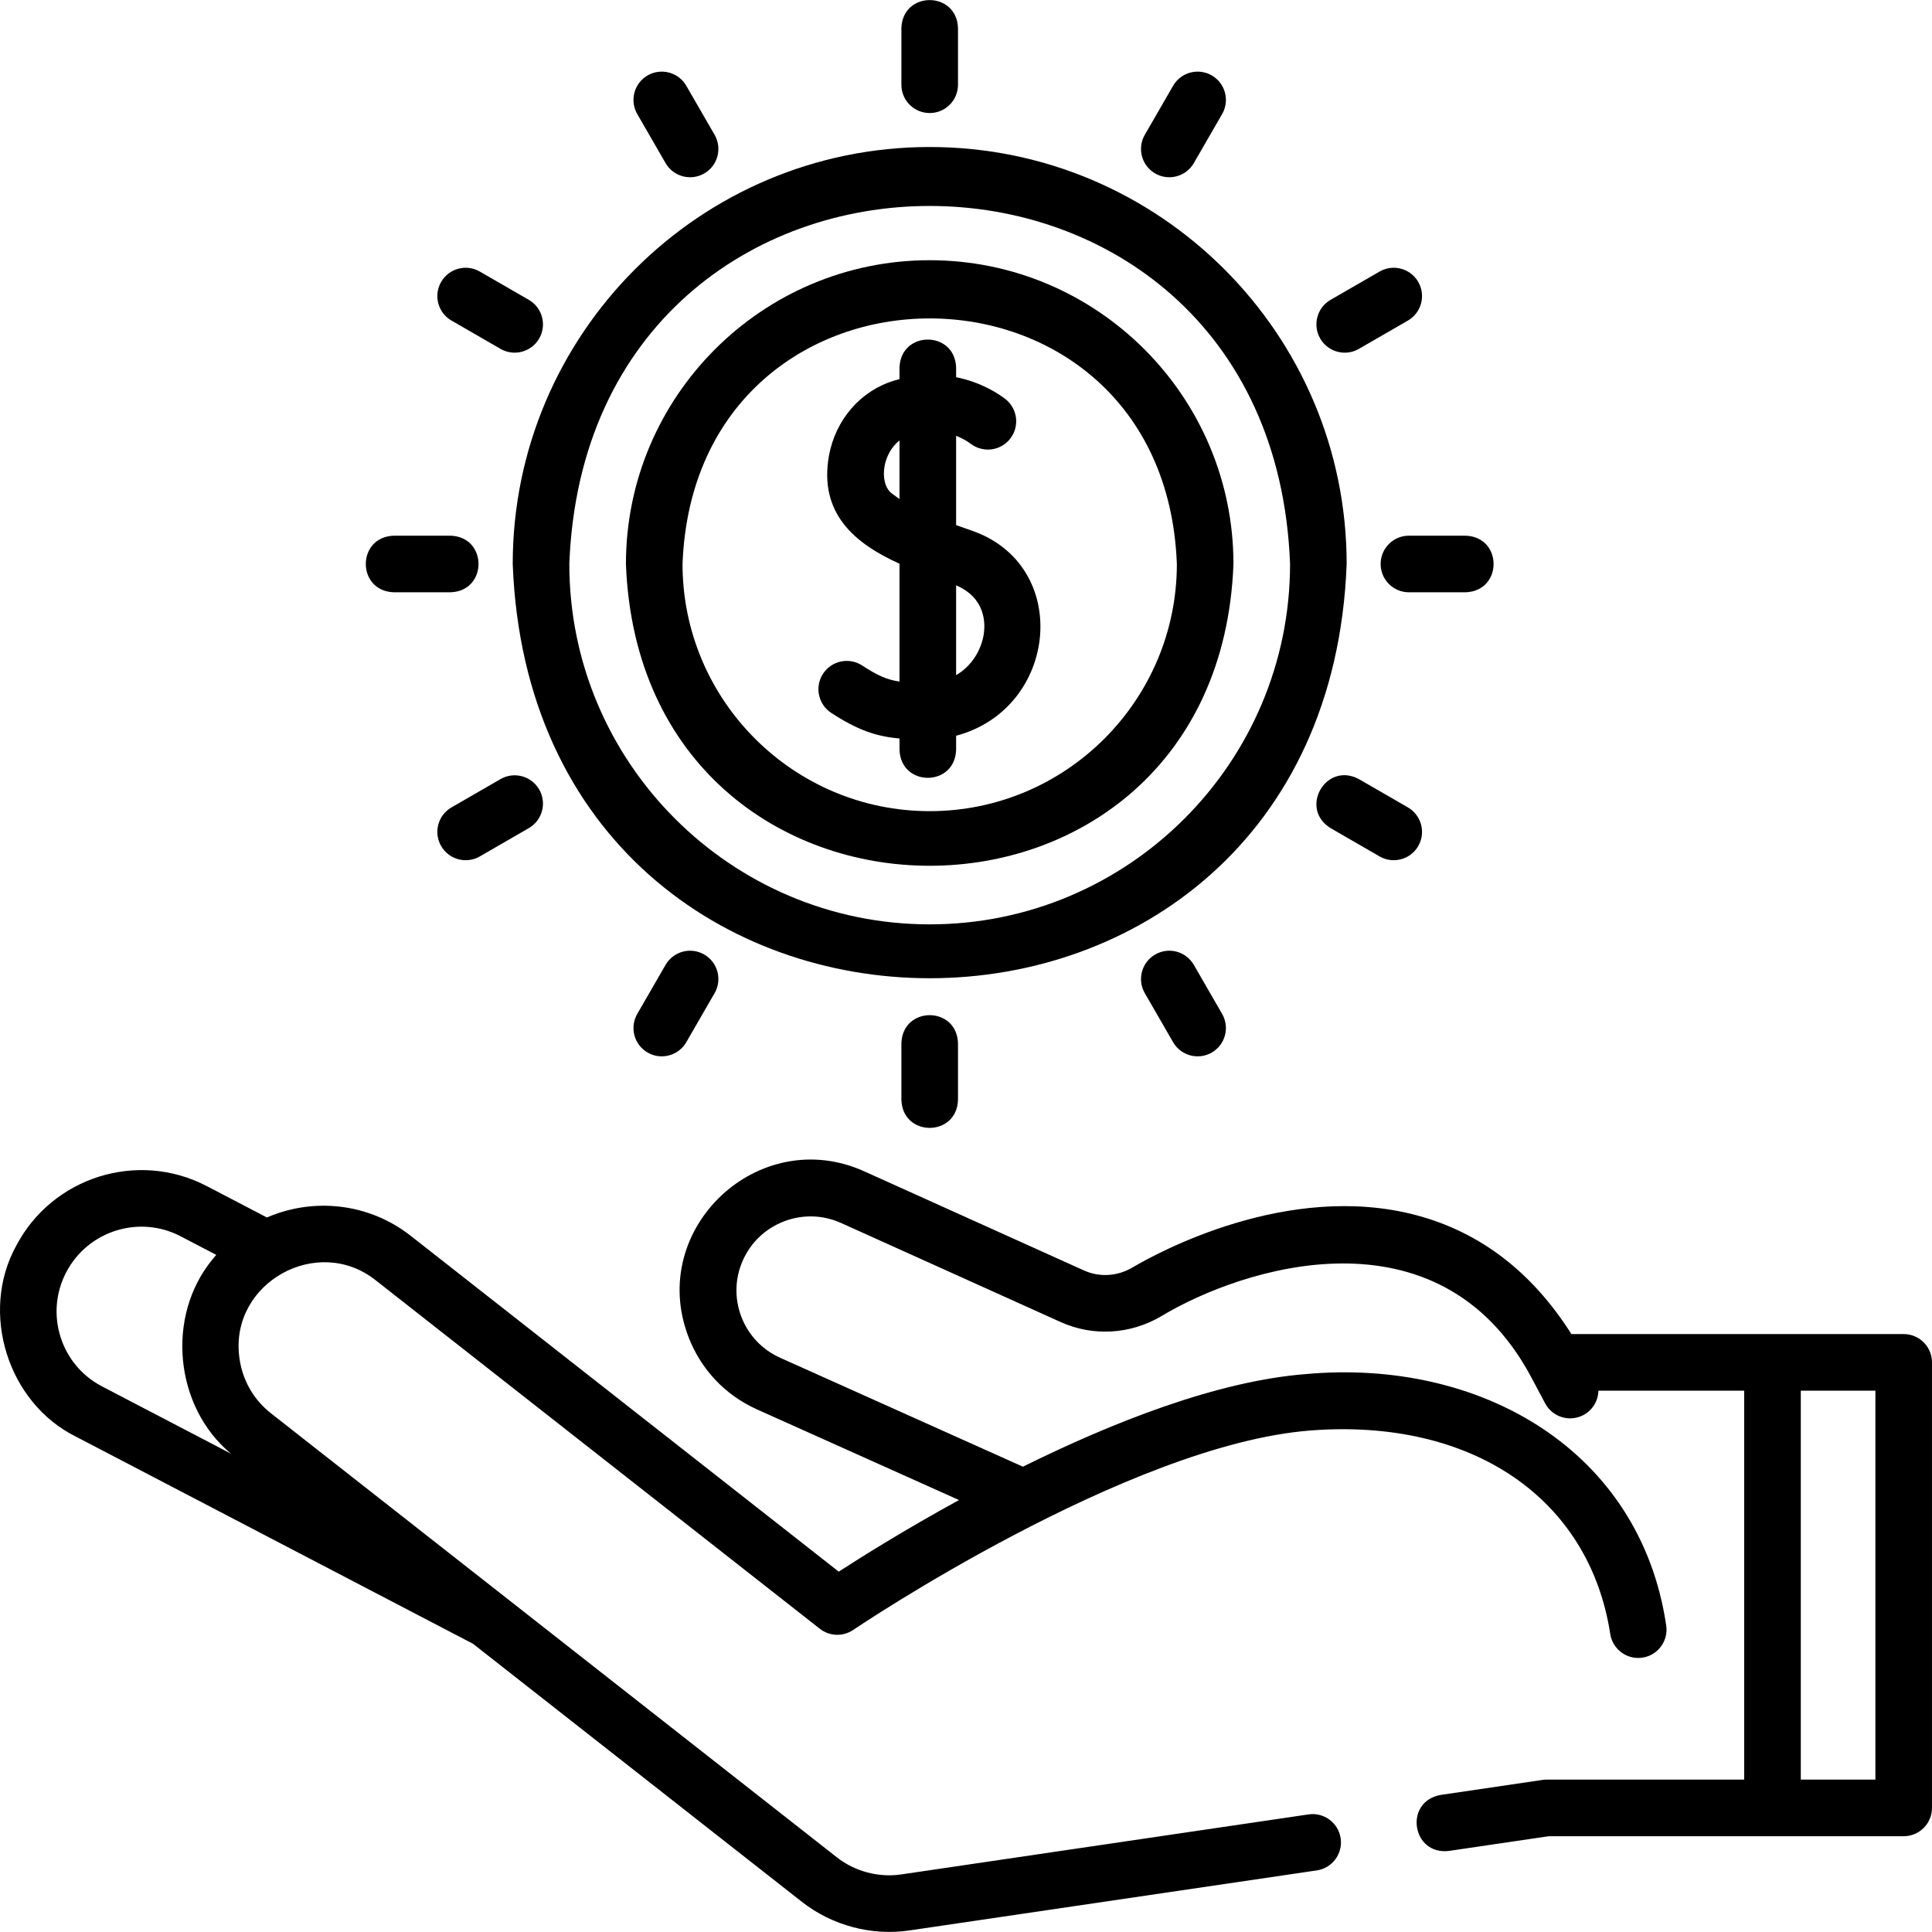
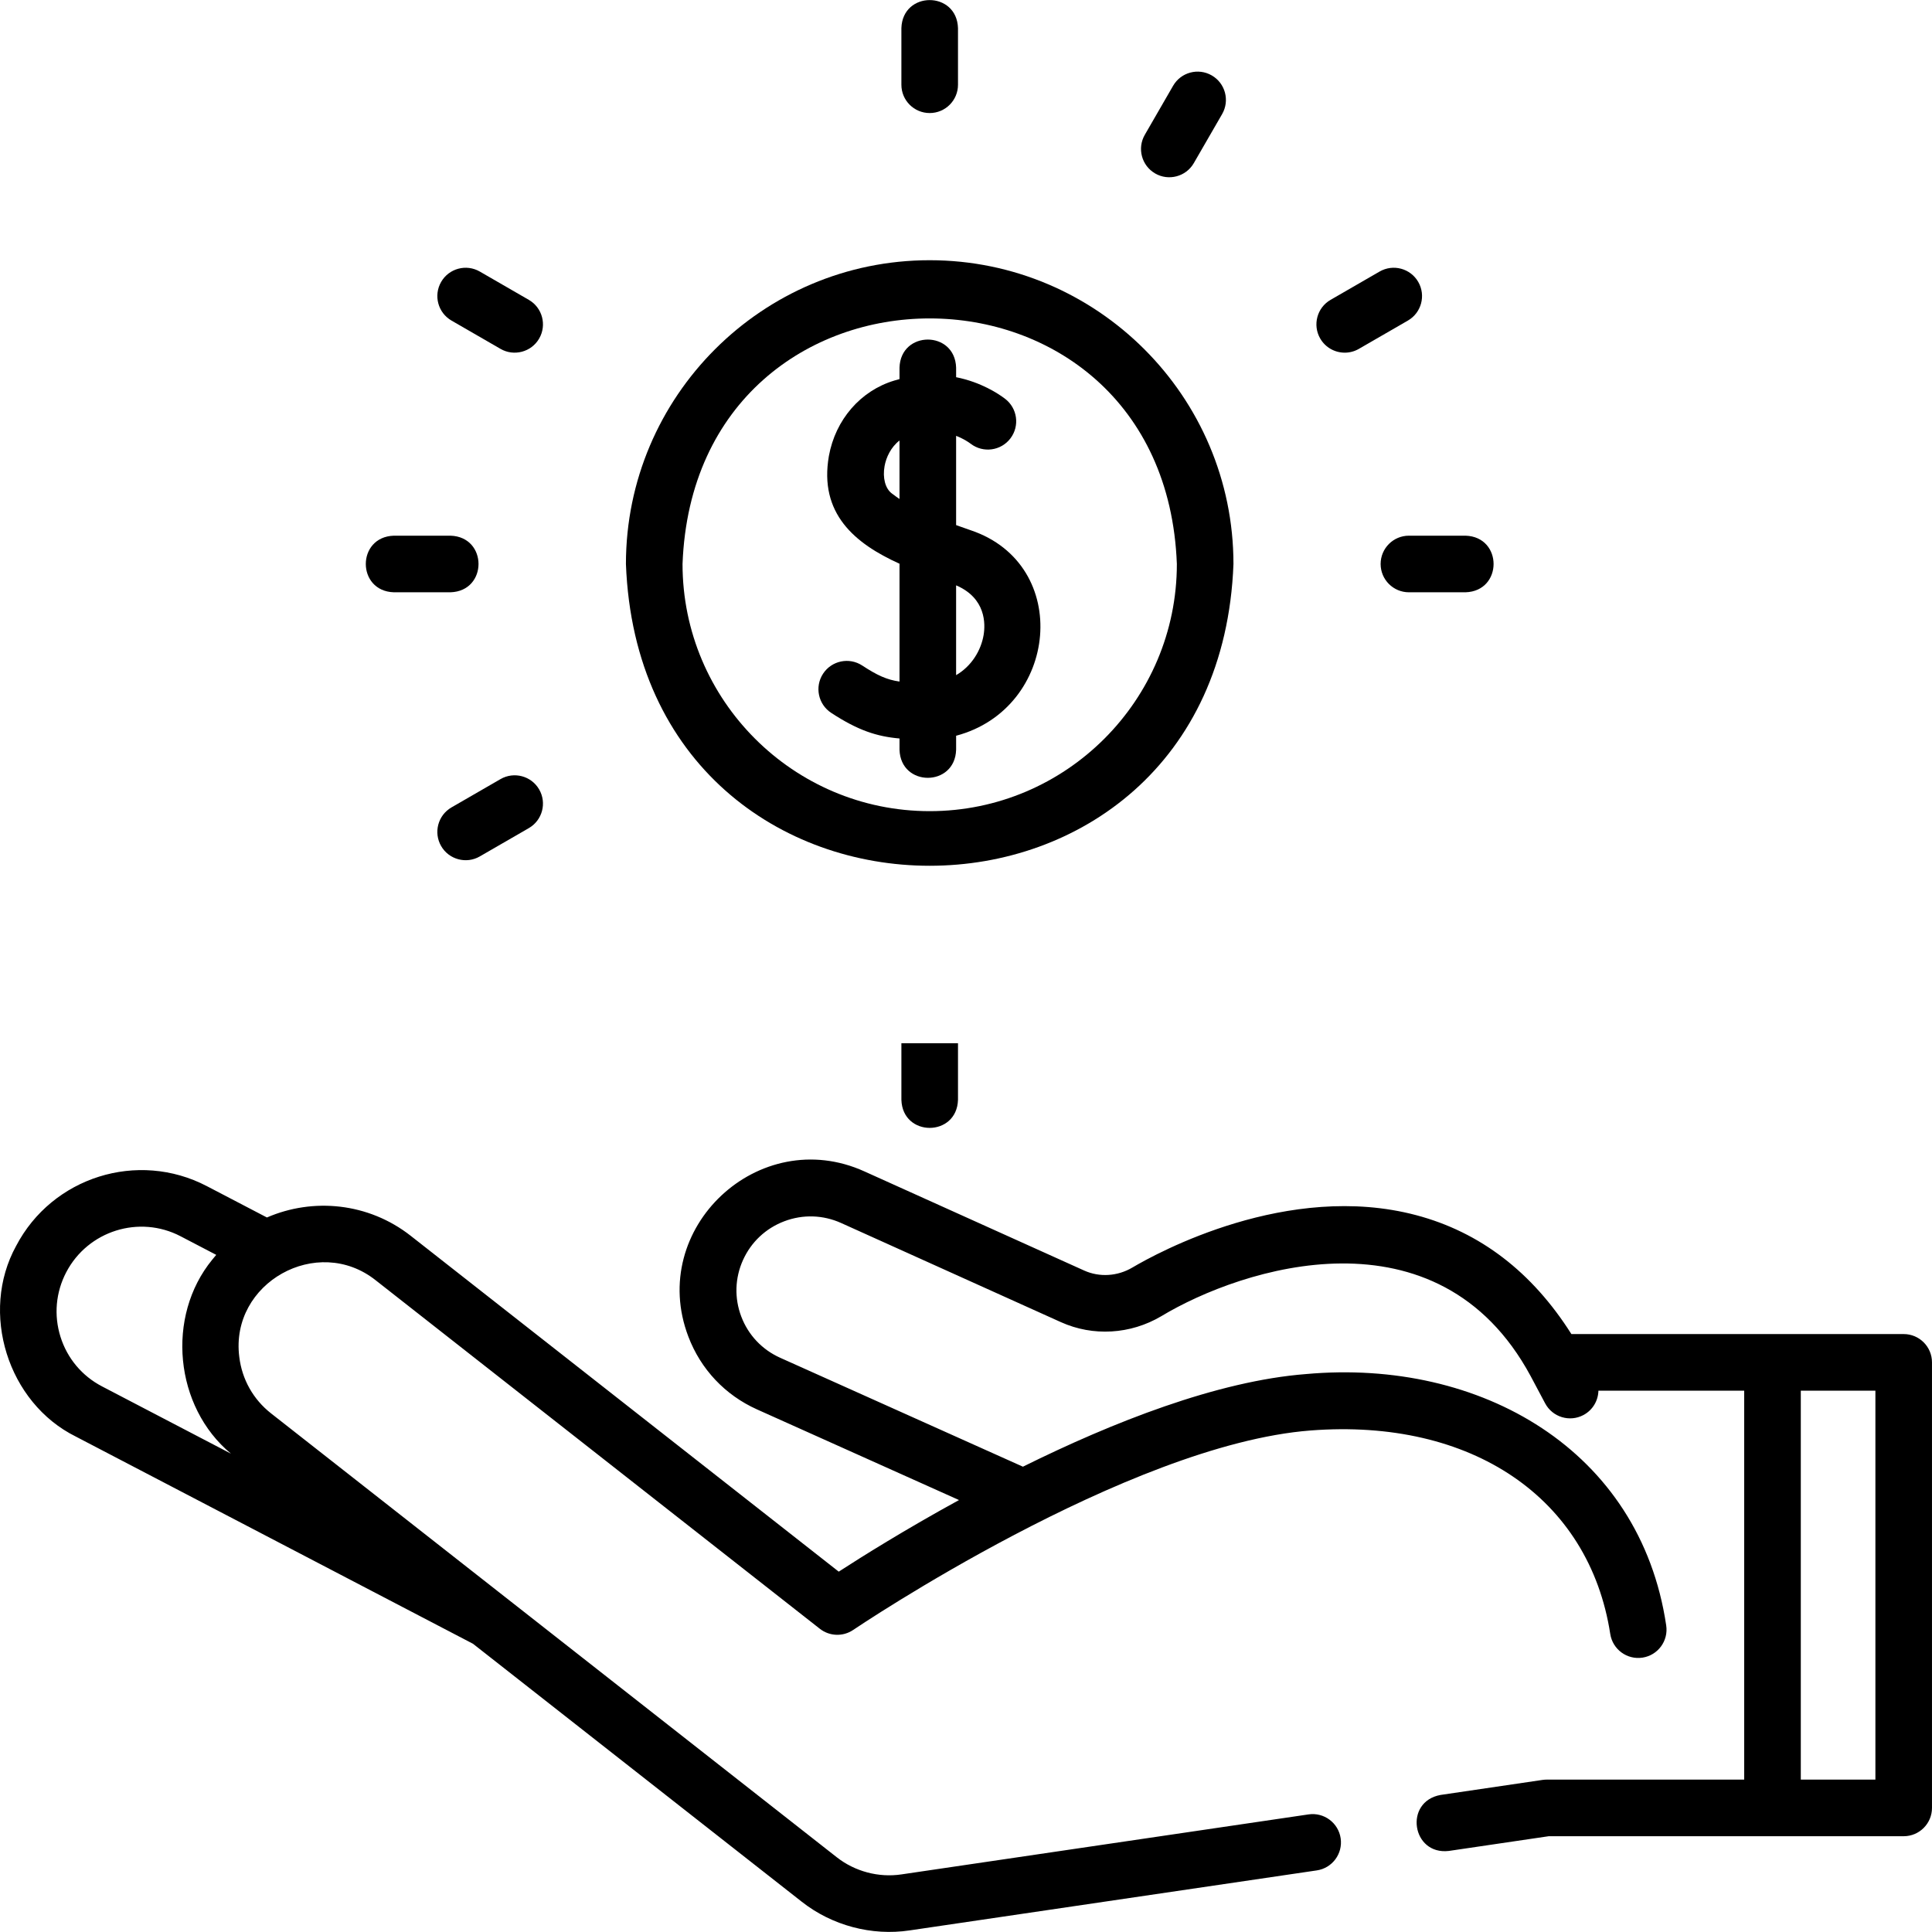
<svg xmlns="http://www.w3.org/2000/svg" id="Layer_1" height="512" viewBox="0 0 511.982 511.982" width="512">
  <g>
    <g>
-       <path d="m246.37 38.957c-60.928 0-110.497 49.57-110.497 110.5 5.555 146.392 215.462 146.352 220.995-.001-.001-60.929-49.57-110.499-110.498-110.499zm0 206c-52.657 0-95.498-42.841-95.498-95.5 4.801-126.52 186.213-126.485 190.996.001 0 52.658-42.84 95.499-95.498 95.499z" />
      <path d="m246.37 68.957c-44.387 0-80.498 36.112-80.498 80.5 4.047 106.647 156.965 106.618 160.996-.001 0-44.387-36.111-80.499-80.498-80.499zm0 146c-36.116 0-65.498-29.383-65.498-65.5 3.293-86.775 127.717-86.752 130.997.001 0 36.116-29.383 65.499-65.499 65.499z" />
      <path d="m504.483 353.527h-88.064c-10.383-16.421-24.191-27.015-41.108-31.501-34.013-9.019-68.629 9.971-75.224 13.87-3.942 2.331-8.716 2.631-12.768.803l-58.241-26.272c-27.932-12.664-57.592 15.103-46.661 43.781 3.282 8.646 9.74 15.494 18.186 19.284l53.536 24.022c-14.324 7.844-25.812 15.049-31.871 18.975l-113.422-88.994c-11.195-8.785-25.884-10.165-38.109-4.862l-15.944-8.319c-18.293-9.544-40.958-2.424-50.527 15.871-9.696 17.642-2.207 41.566 15.83 50.508l105.181 54.874c.018.01.038.016.056.025l87.142 68.374c7.992 6.295 18.537 9.108 28.602 7.591l107.873-15.898c4.098-.604 6.931-4.416 6.327-8.513-.604-4.099-4.422-6.932-8.513-6.327l-107.874 15.898c-6.036.91-12.363-.777-17.155-4.552l-149.901-117.616c-4.716-3.701-7.707-9.013-8.421-14.959-2.514-19.617 20.709-32.599 36.174-20.295l117.673 92.331c2.566 2.015 6.142 2.136 8.844.304.723-.491 72.818-49.113 121.19-52.851 42.692-3.293 73.861 17.87 79.428 53.925.632 4.094 4.465 6.9 8.556 6.268 4.094-.632 6.9-4.463 6.267-8.557-6.891-46.408-49.134-70.751-95.407-66.591-23.587 1.822-51.368 12.822-75.06 24.55l-64.336-28.868c-4.786-2.147-8.445-6.026-10.303-10.921-1.854-4.884-1.692-10.198.456-14.963 2.155-4.78 6.048-8.435 10.962-10.292 4.918-1.858 10.263-1.691 15.051.469l58.241 26.272c8.496 3.833 18.429 3.25 26.57-1.563 21.414-12.915 73.33-29.669 97.898 15.841l3.85 7.24c1.946 3.657 6.487 5.043 10.143 3.101 2.483-1.32 3.916-3.838 3.974-6.462h38.628v103.072h-52.349c-.366 0-.731.027-1.094.08l-27.01 3.981c-9.795 1.768-7.622 15.998 2.187 14.84l26.466-3.901h94.069c4.142 0 7.5-3.358 7.5-7.5v-118.073c.001-4.142-3.356-7.5-7.498-7.5zm-488.458.712c-1.79-5.715-1.247-11.789 1.532-17.103 5.739-10.974 19.331-15.246 30.297-9.524l9.448 4.929c-.354.412-.704.828-1.043 1.259-12.346 15.052-10.012 39.025 4.949 51.422l-34.174-17.829c-5.309-2.769-9.218-7.441-11.009-13.154zm480.958 117.361h-19.77v-103.073h19.77z" />
      <path d="m246.37 29.957c4.142 0 7.5-3.358 7.5-7.5v-15c-.307-9.916-14.696-9.909-15 0v15c0 4.142 3.358 7.5 7.5 7.5z" />
-       <path d="m238.87 276.457v15c.307 9.916 14.696 9.909 15 0v-15c-.307-9.916-14.696-9.909-15 0z" />
-       <path d="m176.377 43.222c2.083 3.621 6.721 4.798 10.245 2.745 3.587-2.071 4.816-6.658 2.745-10.245l-7.5-12.99c-2.071-3.587-6.658-4.816-10.245-2.745s-4.816 6.658-2.745 10.245z" />
-       <path d="m316.364 255.692c-2.071-3.588-6.658-4.817-10.245-2.745-3.587 2.071-4.816 6.658-2.745 10.245l7.5 12.99c2.083 3.621 6.721 4.798 10.245 2.745 3.587-2.071 4.816-6.658 2.745-10.245z" />
+       <path d="m238.87 276.457v15c.307 9.916 14.696 9.909 15 0v-15z" />
      <path d="m119.648 84.952 12.99 7.5c3.524 2.053 8.162.875 10.245-2.745 2.071-3.587.842-8.174-2.745-10.245l-12.99-7.5c-3.588-2.072-8.174-.843-10.245 2.745-2.072 3.587-.843 8.174 2.745 10.245z" />
-       <path d="m352.602 219.452 12.99 7.5c3.523 2.053 8.162.875 10.245-2.745 2.071-3.587.842-8.174-2.745-10.245l-12.99-7.5c-8.741-4.693-15.929 7.773-7.5 12.99z" />
      <path d="m104.374 156.957h15c9.916-.307 9.909-14.696 0-15h-15c-9.916.307-9.909 14.696 0 15z" />
      <path d="m365.867 149.457c0 4.142 3.358 7.5 7.5 7.5h15c9.916-.307 9.909-14.696 0-15h-15c-4.142 0-7.5 3.358-7.5 7.5z" />
      <path d="m132.637 206.462-12.99 7.5c-3.587 2.071-4.816 6.658-2.745 10.245 2.083 3.62 6.721 4.798 10.245 2.745l12.99-7.5c3.587-2.071 4.816-6.658 2.745-10.245-2.07-3.587-6.657-4.816-10.245-2.745z" />
      <path d="m356.359 93.458c1.272 0 2.562-.324 3.743-1.006l12.99-7.5c3.587-2.071 4.816-6.658 2.745-10.245-2.071-3.588-6.658-4.816-10.245-2.745l-12.99 7.5c-3.587 2.071-4.816 6.658-2.745 10.245 1.389 2.406 3.91 3.751 6.502 3.751z" />
-       <path d="m176.377 255.692-7.5 12.99c-2.071 3.587-.842 8.174 2.745 10.245 3.524 2.053 8.162.875 10.245-2.745l7.5-12.99c2.071-3.587.842-8.174-2.745-10.245-3.587-2.073-8.175-.843-10.245 2.745z" />
      <path d="m306.119 45.967c3.523 2.053 8.162.875 10.245-2.745l7.5-12.99c2.071-3.587.842-8.174-2.745-10.245-3.588-2.072-8.174-.843-10.245 2.745l-7.5 12.99c-2.072 3.587-.843 8.174 2.745 10.245z" />
      <path d="m257.274 140.53-1.779-.627c-.741-.261-1.441-.508-2.124-.75v-23.652c1.908.732 3.244 1.623 3.883 2.109 3.297 2.506 8.003 1.865 10.509-1.433s1.865-8.003-1.433-10.509c-1.783-1.355-6.362-4.394-12.959-5.709v-2.537c-.307-9.916-14.696-9.909-15 0v3.04c-.456.119-.915.246-1.378.386-8.948 2.695-15.591 10.354-17.337 19.988-2.655 15.253 6.841 23.191 18.715 28.553v31.224c-3.352-.477-5.868-1.624-9.879-4.248-3.467-2.269-8.115-1.296-10.382 2.17-2.268 3.466-1.296 8.115 2.17 10.382 7.077 4.63 12.071 6.26 18.091 6.782v2.991c.307 9.916 14.696 9.909 15 0v-3.719c27.124-7.166 30.881-45.337 3.903-54.441zm-20.977-9.795c-1.704-1.298-2.443-4.135-1.883-7.226.422-2.326 1.671-5.006 3.956-6.777v15.501c-.677-.462-1.364-.958-2.073-1.498zm24.359 37.558c-.674 4.008-3.147 8.219-7.286 10.623v-23.799c7.956 3.404 7.773 10.282 7.286 13.176z" />
    </g>
  </g>
</svg>